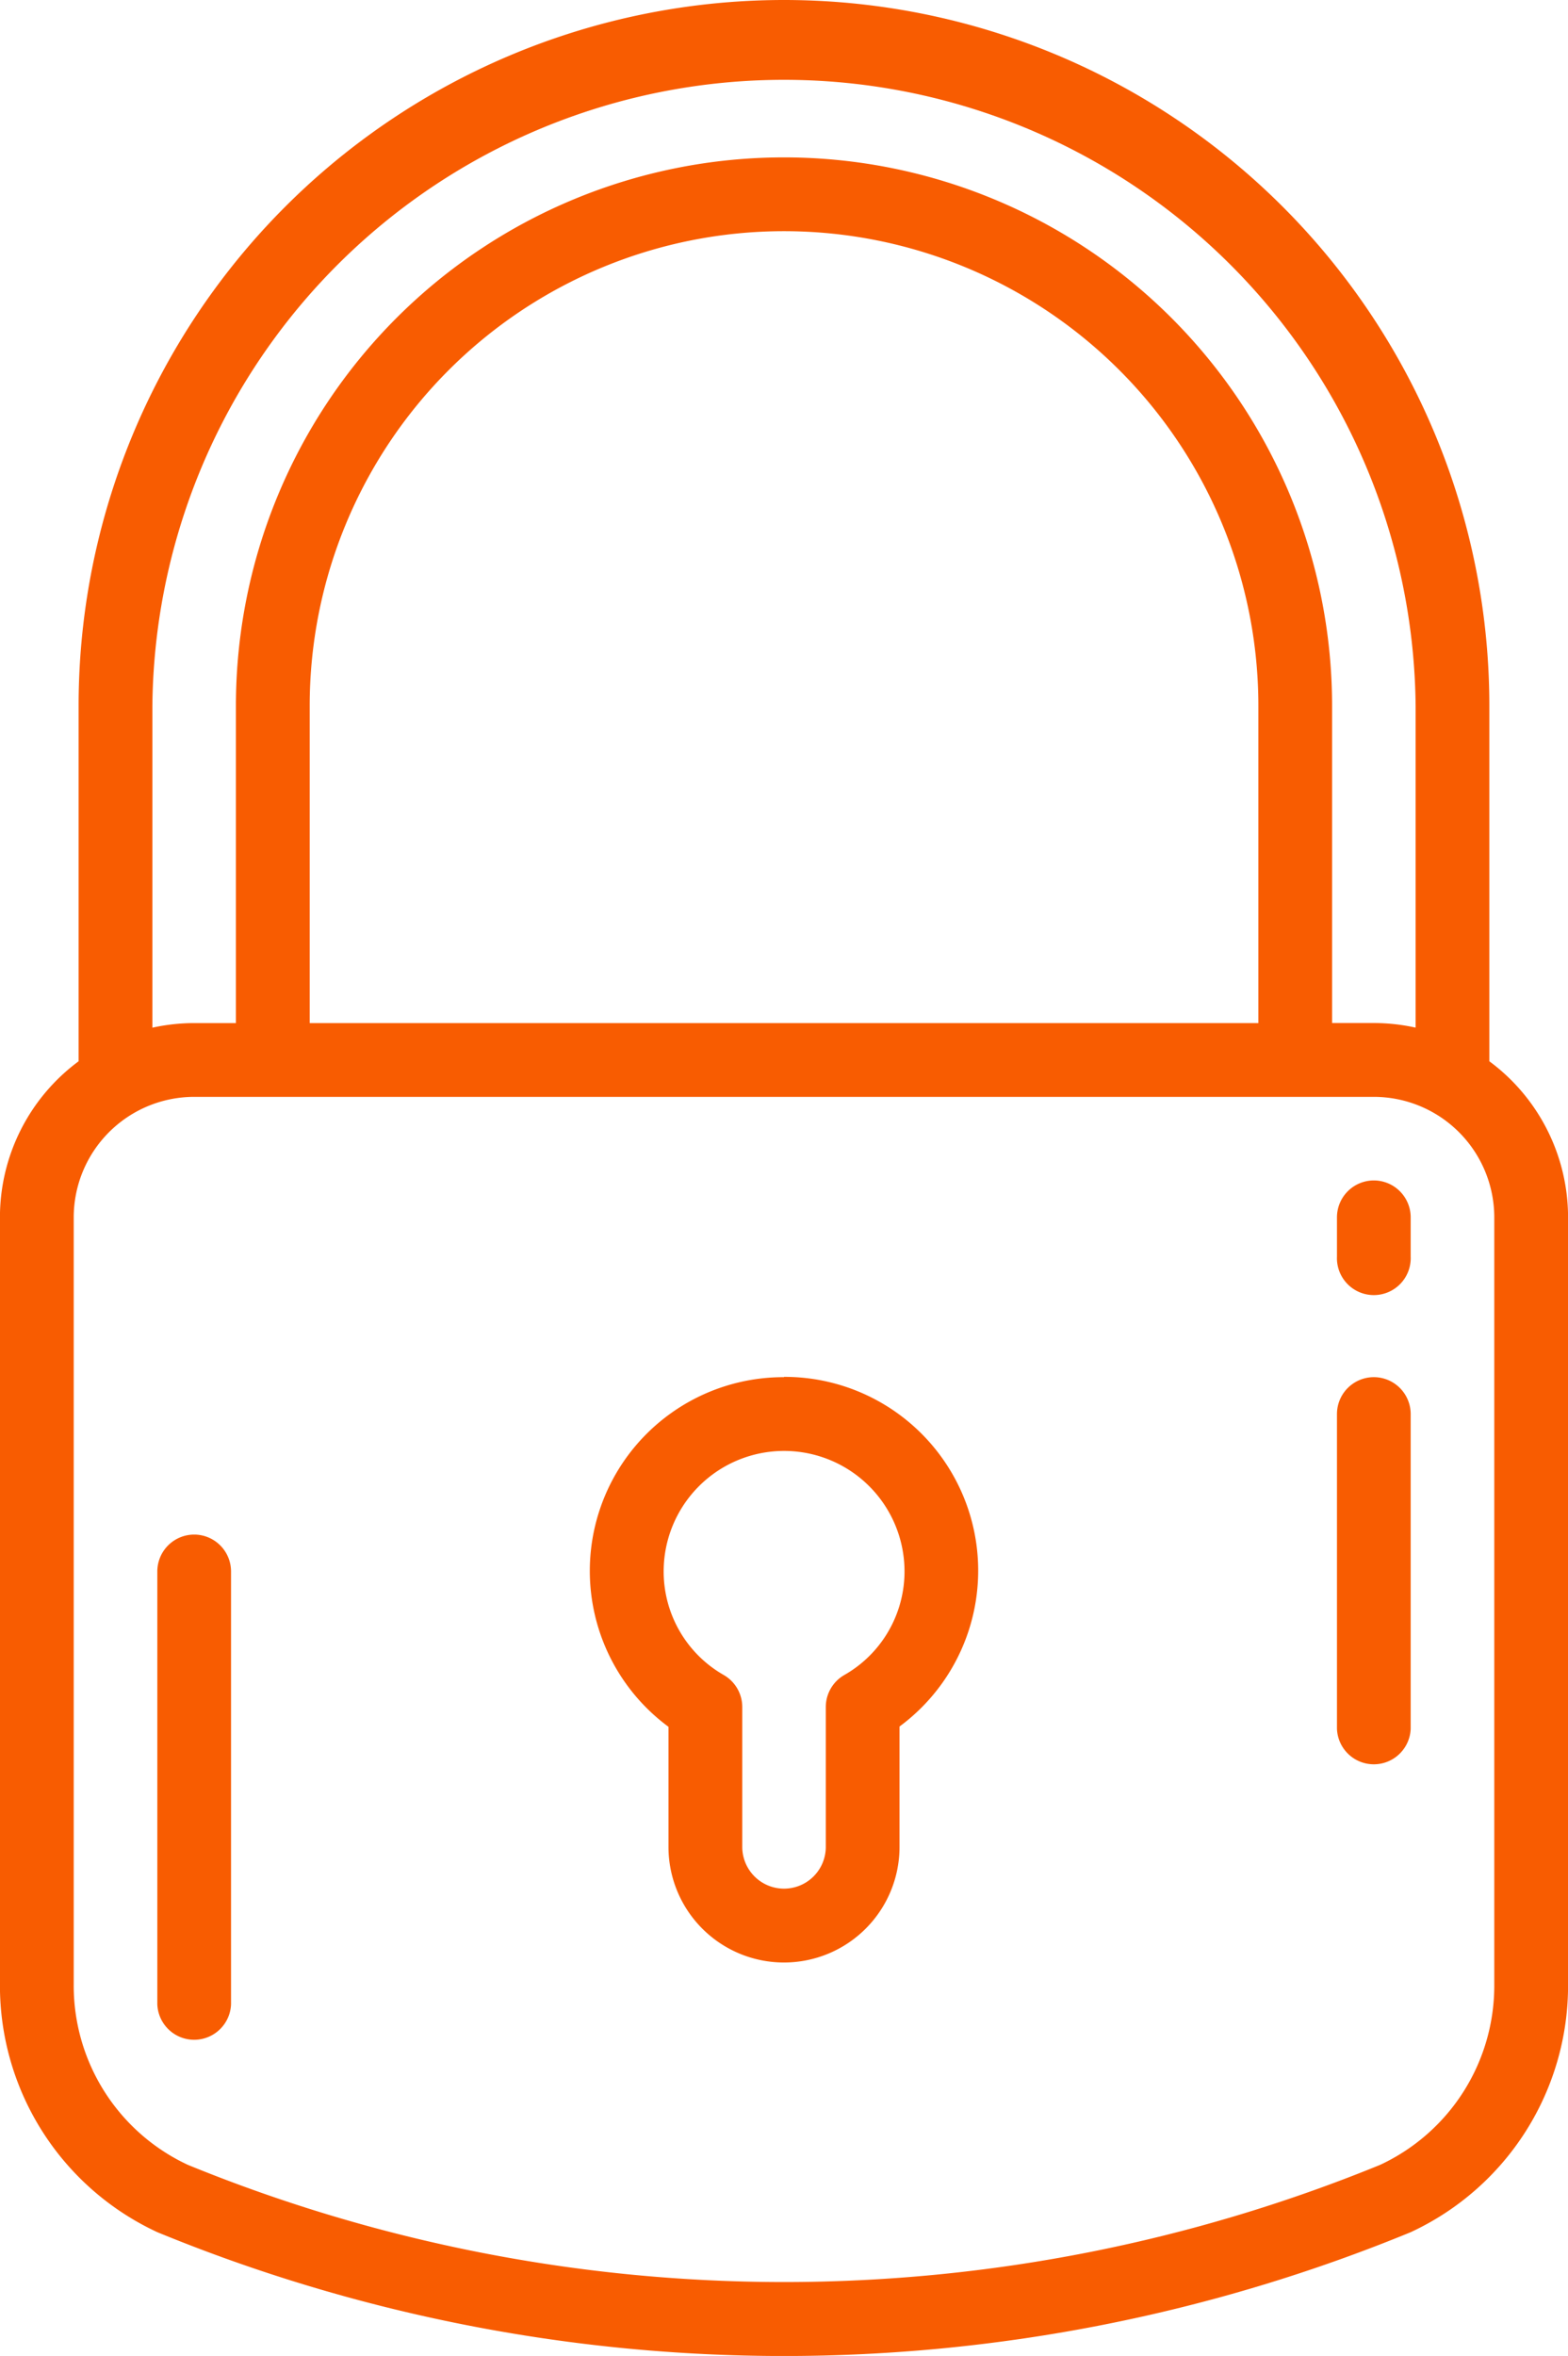
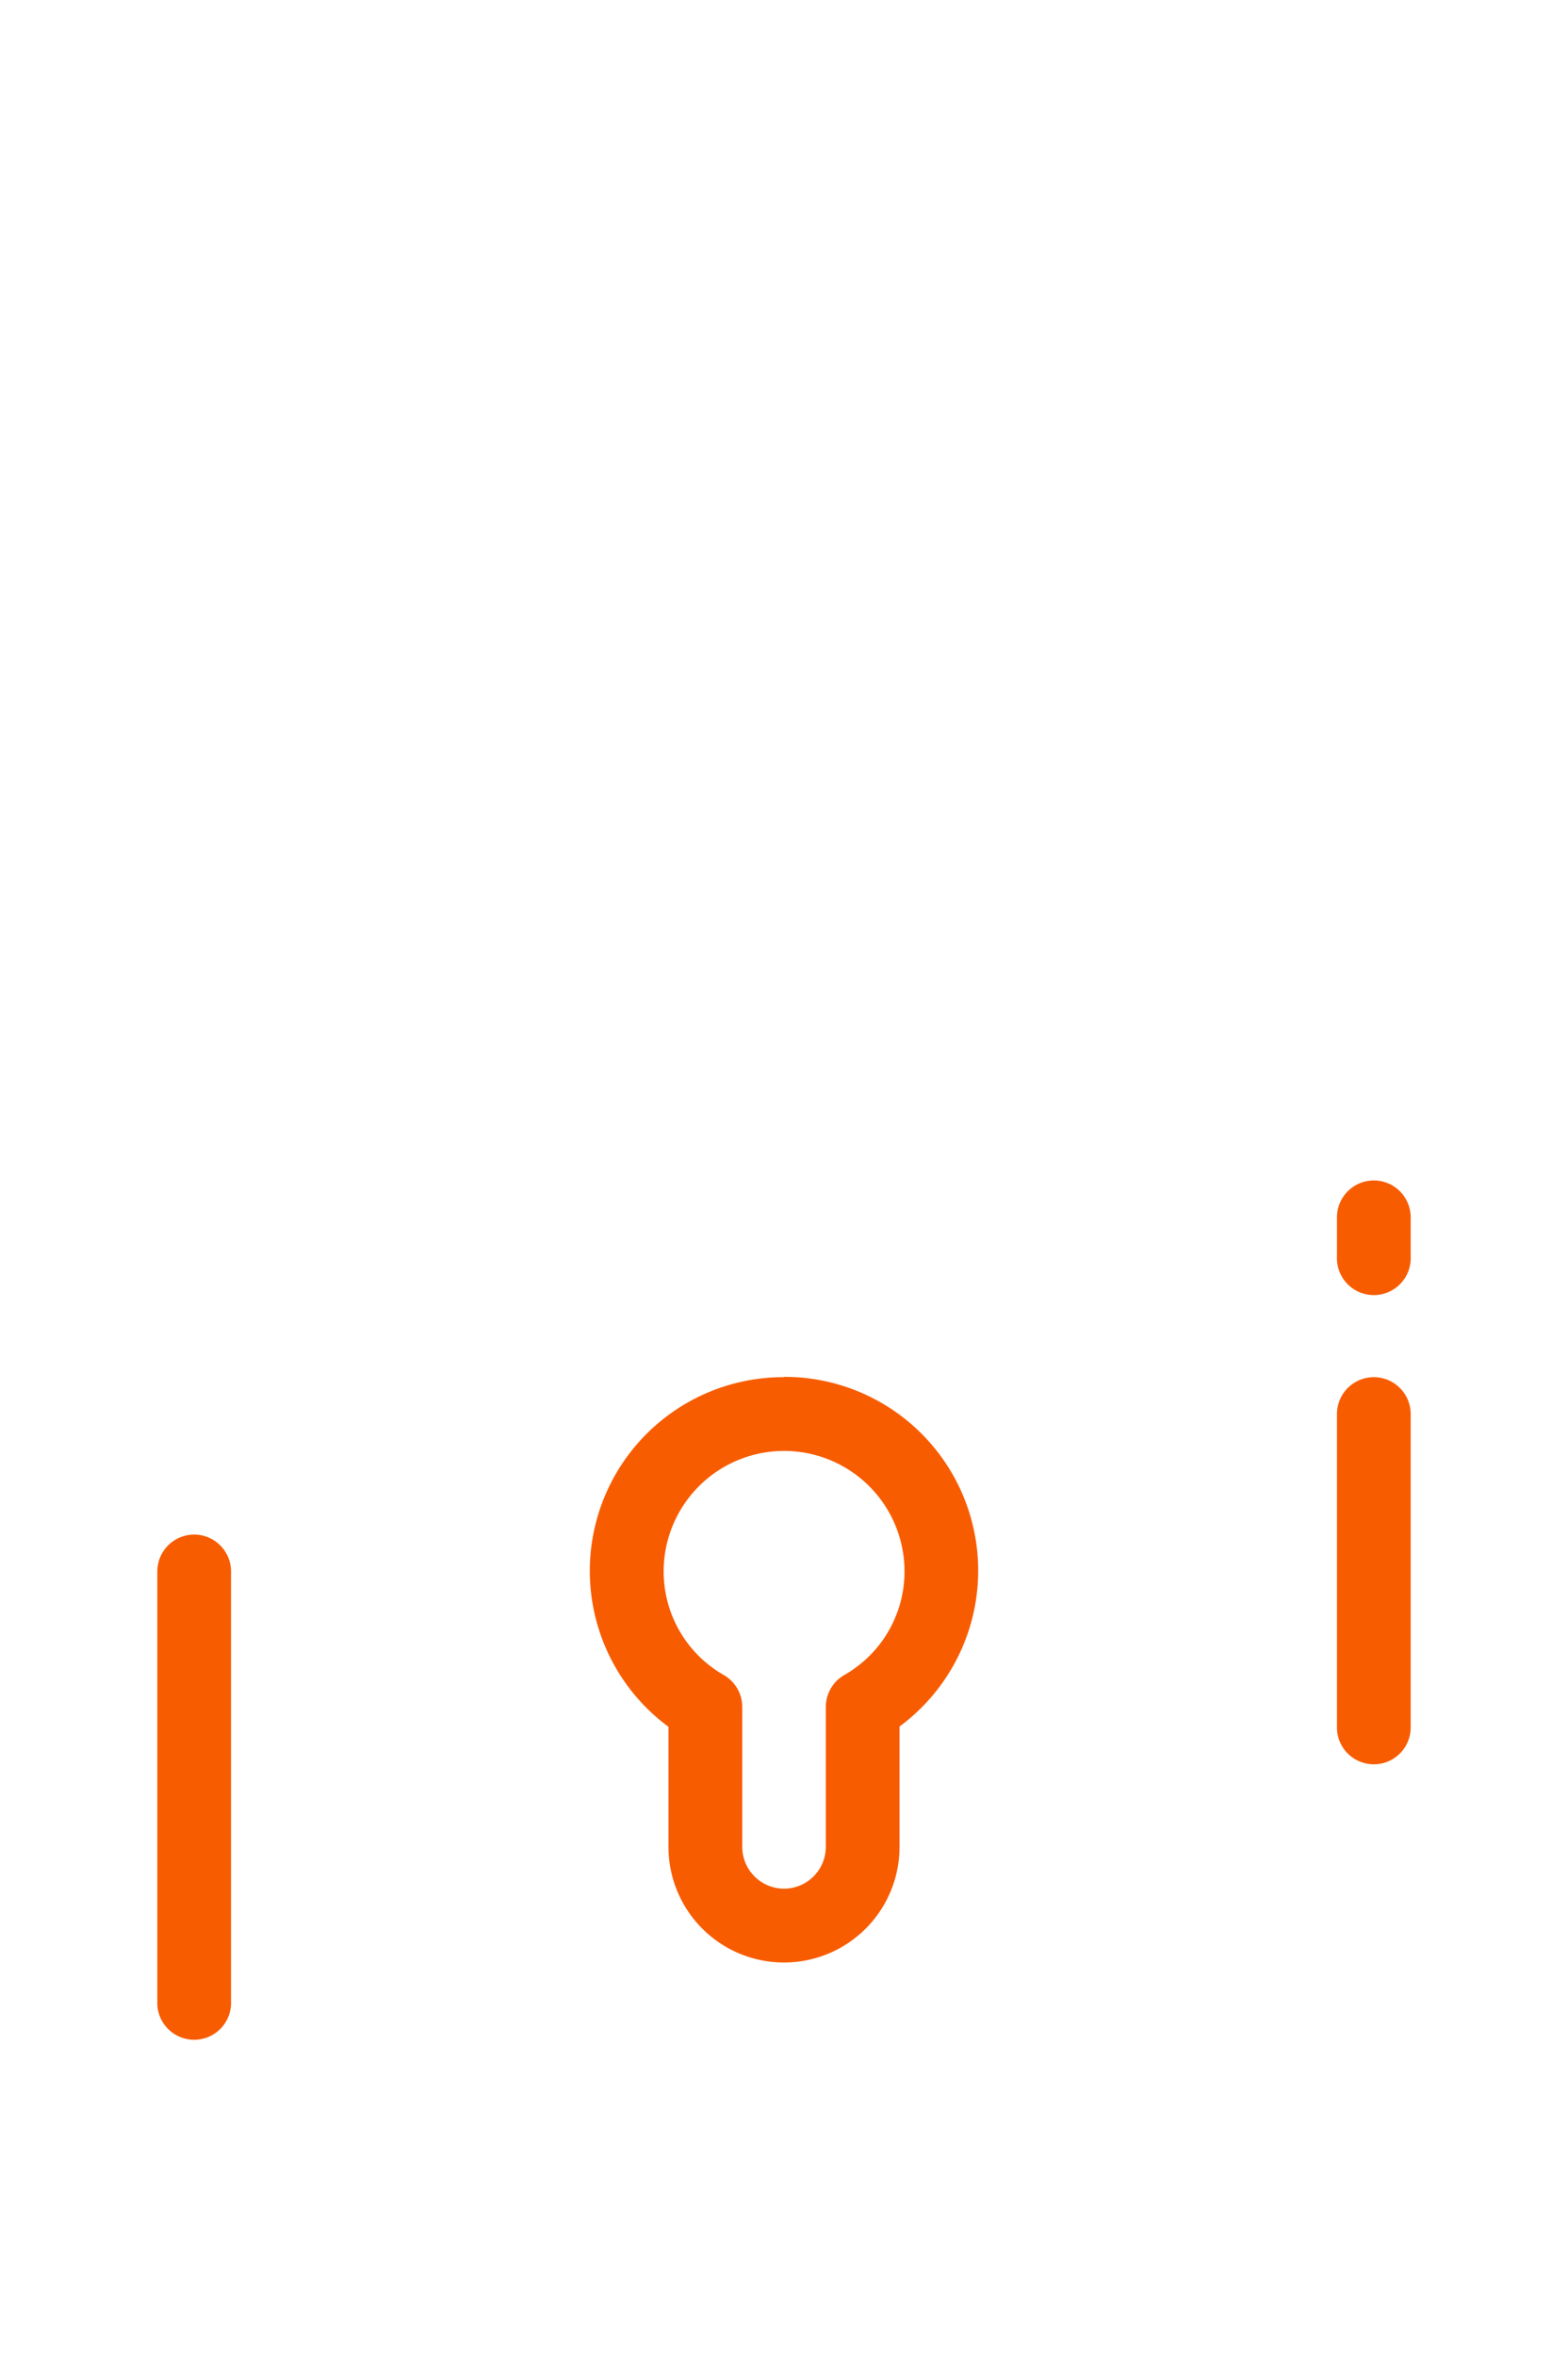
<svg xmlns="http://www.w3.org/2000/svg" width="26.991" height="40.529" viewBox="0 0 26.991 40.529">
  <g transform="translate(-85.512)">
    <g transform="translate(85.512)">
      <g transform="translate(0)">
-         <path d="M111.149,18.257V12.142a12.142,12.142,0,0,0-24.284,0v6.115a3.339,3.339,0,0,0-1.354,2.685v13.2A4.676,4.676,0,0,0,88.221,38.4a28.383,28.383,0,0,0,21.574,0,4.676,4.676,0,0,0,2.709-4.258v-13.2A3.34,3.34,0,0,0,111.149,18.257ZM88.135,12.142a10.873,10.873,0,0,1,21.745,0v5.536a3.335,3.335,0,0,0-.719-.079h-.719V12.142a9.434,9.434,0,1,0-18.869,0V17.6h-.719a3.345,3.345,0,0,0-.719.079V12.142Zm19.038,0V17.6H90.843V12.142a8.165,8.165,0,1,1,16.33,0Zm4.061,22a3.4,3.4,0,0,1-1.966,3.1,27.127,27.127,0,0,1-20.521,0,3.4,3.4,0,0,1-1.966-3.1v-13.2a2.075,2.075,0,0,1,2.073-2.073h20.307a2.075,2.075,0,0,1,2.073,2.073Z" transform="translate(-85.512)" fill="#f85c01" />
-       </g>
+         </g>
    </g>
    <g transform="translate(95.665 23.691)">
      <g transform="translate(0)">
        <path d="M217.121,299.29a3.333,3.333,0,0,0-1.988,6.015v2.066a1.988,1.988,0,1,0,3.977,0V305.3a3.333,3.333,0,0,0-1.988-6.015Zm1.035,5.126a.635.635,0,0,0-.315.548v2.406a.719.719,0,0,1-1.438,0v-2.406a.635.635,0,0,0-.315-.548,2.05,2.05,0,0,1-1.038-1.784,2.073,2.073,0,1,1,4.146,0A2.05,2.05,0,0,1,218.156,304.416Z" transform="translate(-213.779 -299.29)" fill="#f85c01" />
      </g>
    </g>
    <g transform="translate(108.526 20.307)">
      <path d="M376.885,256.534a.635.635,0,0,0-.635.635v.677a.635.635,0,1,0,1.269,0v-.677A.635.635,0,0,0,376.885,256.534Z" transform="translate(-376.25 -256.534)" fill="#f85c01" />
    </g>
    <g transform="translate(108.526 23.691)">
      <path d="M376.885,299.29a.635.635,0,0,0-.635.635v5.415a.635.635,0,0,0,1.269,0v-5.415A.635.635,0,0,0,376.885,299.29Z" transform="translate(-376.25 -299.29)" fill="#f85c01" />
    </g>
    <g transform="translate(88.22 26.399)">
      <g transform="translate(0)">
        <path d="M120.351,333.495a.635.635,0,0,0-.635.635v7.446a.635.635,0,0,0,1.269,0V334.13A.635.635,0,0,0,120.351,333.495Z" transform="translate(-119.716 -333.495)" fill="#f85c01" />
      </g>
    </g>
  </g>
</svg>